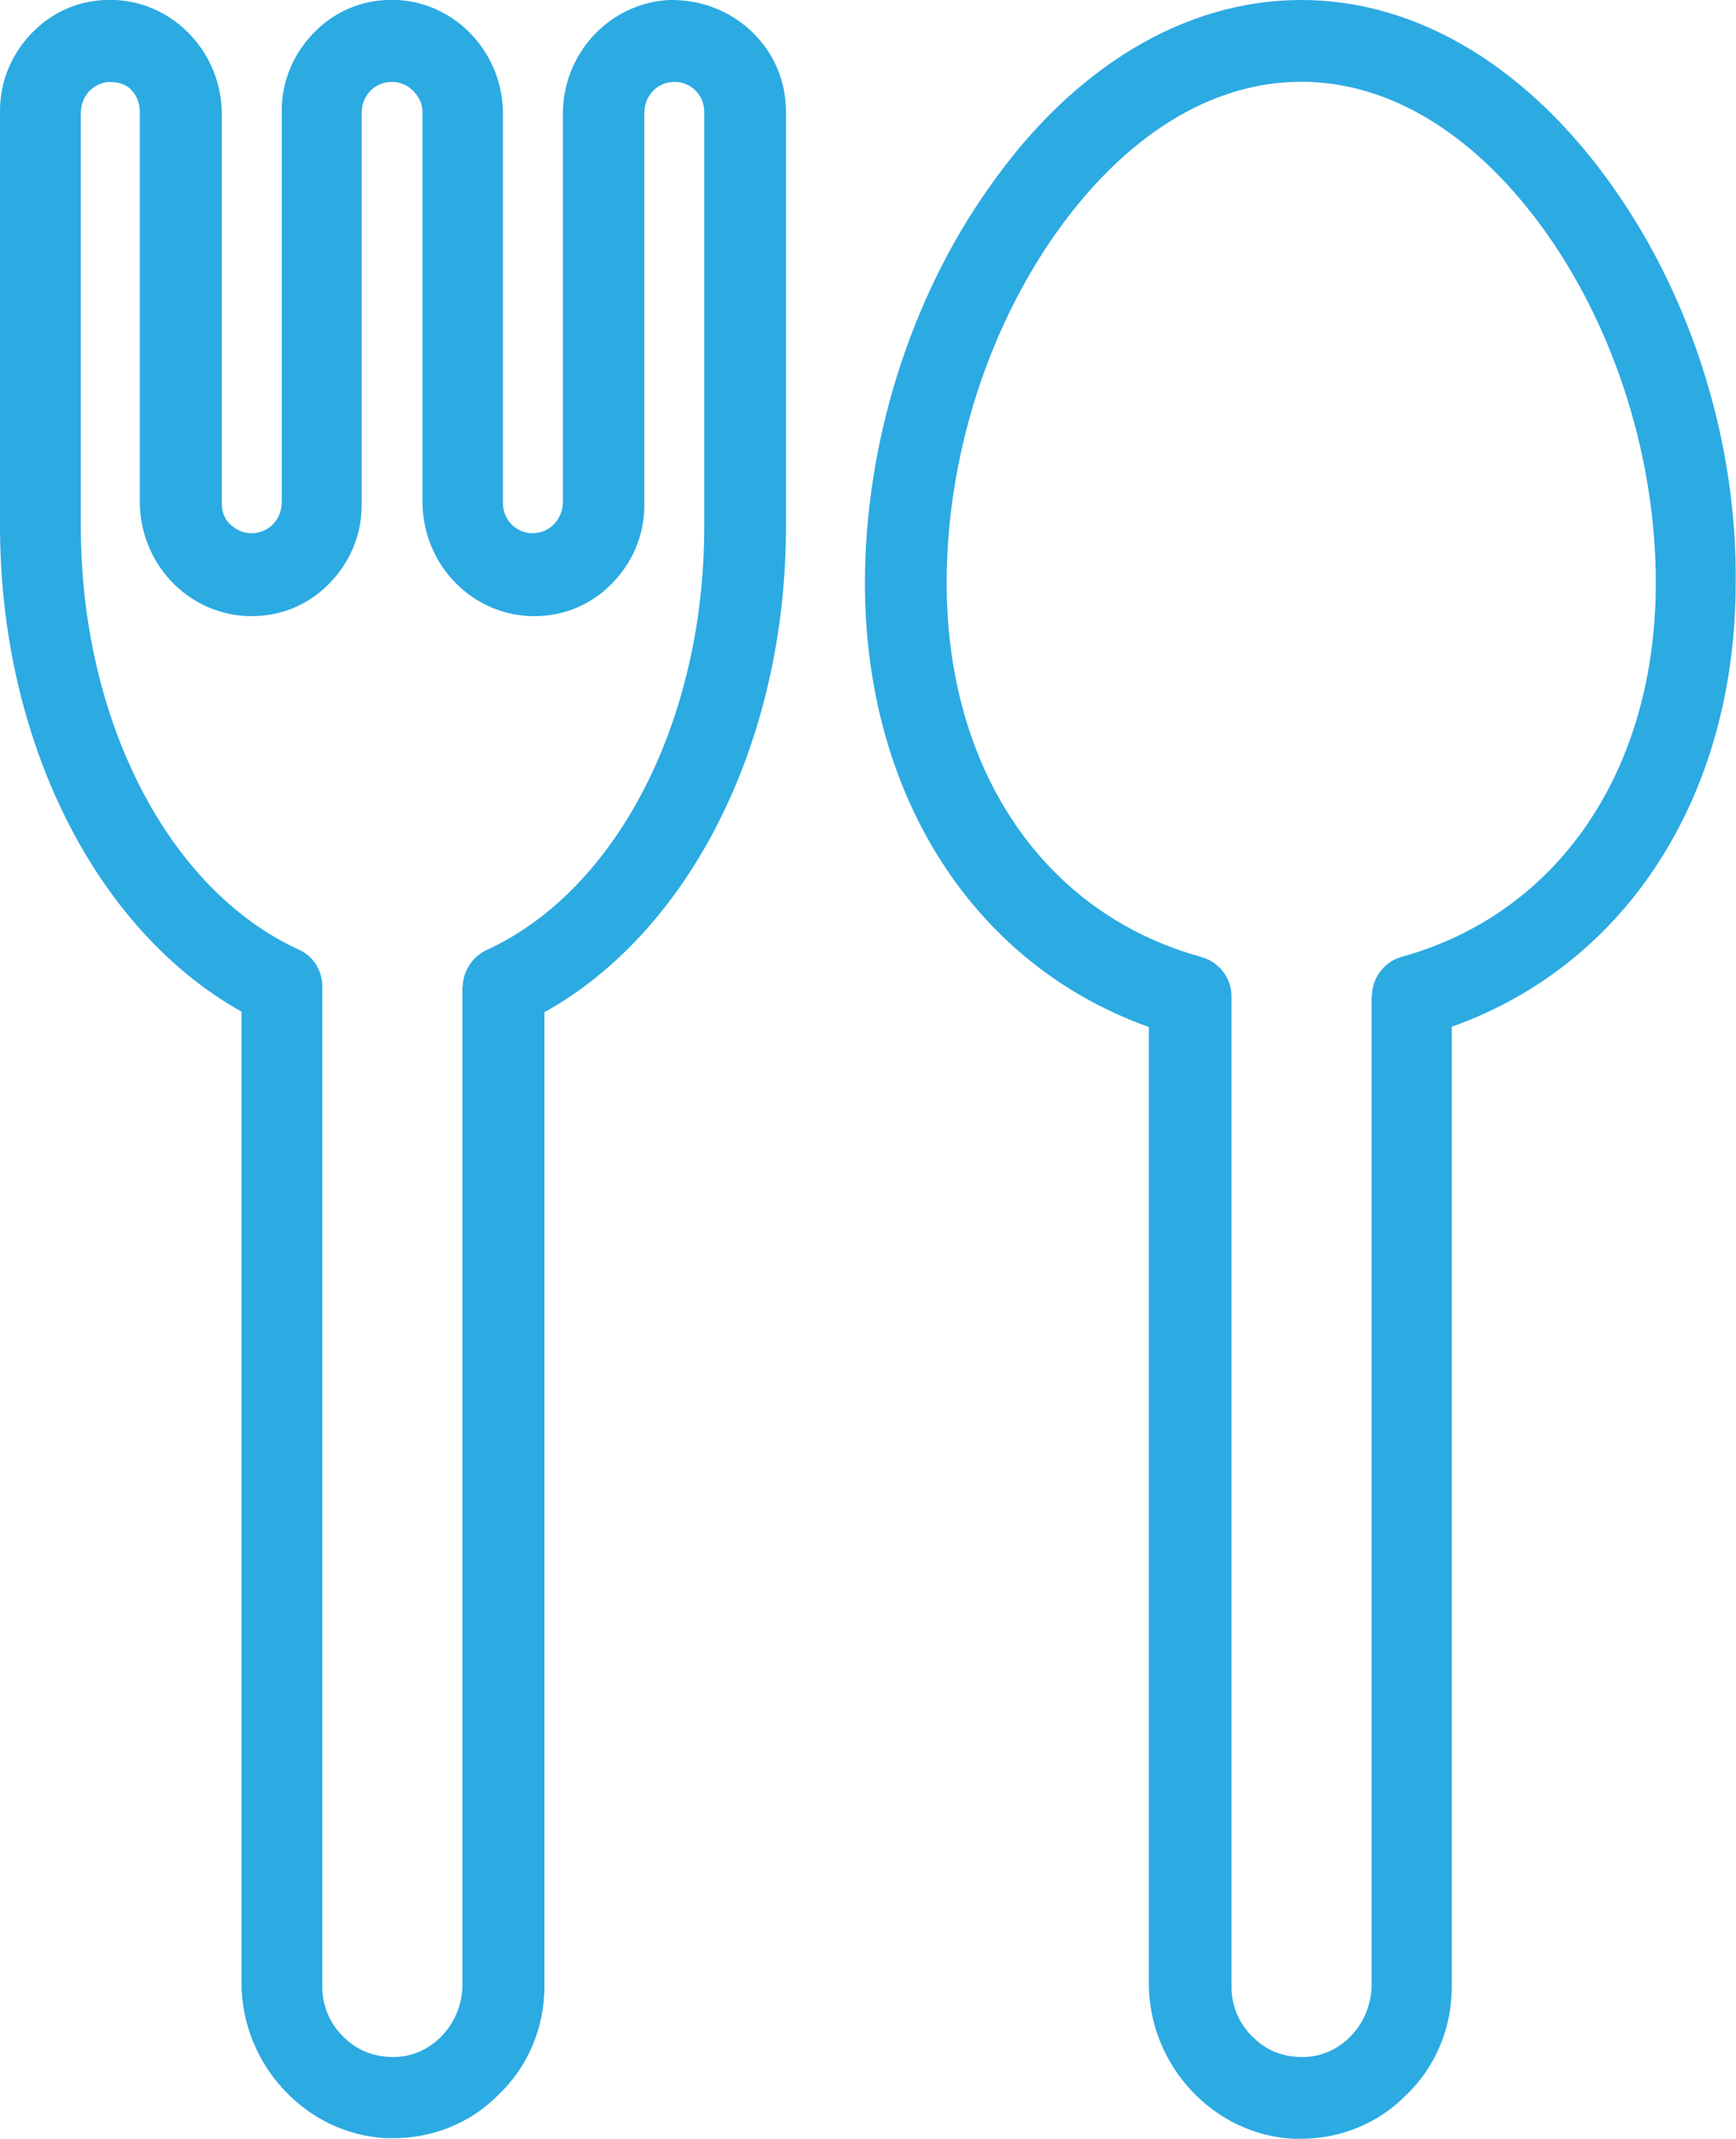
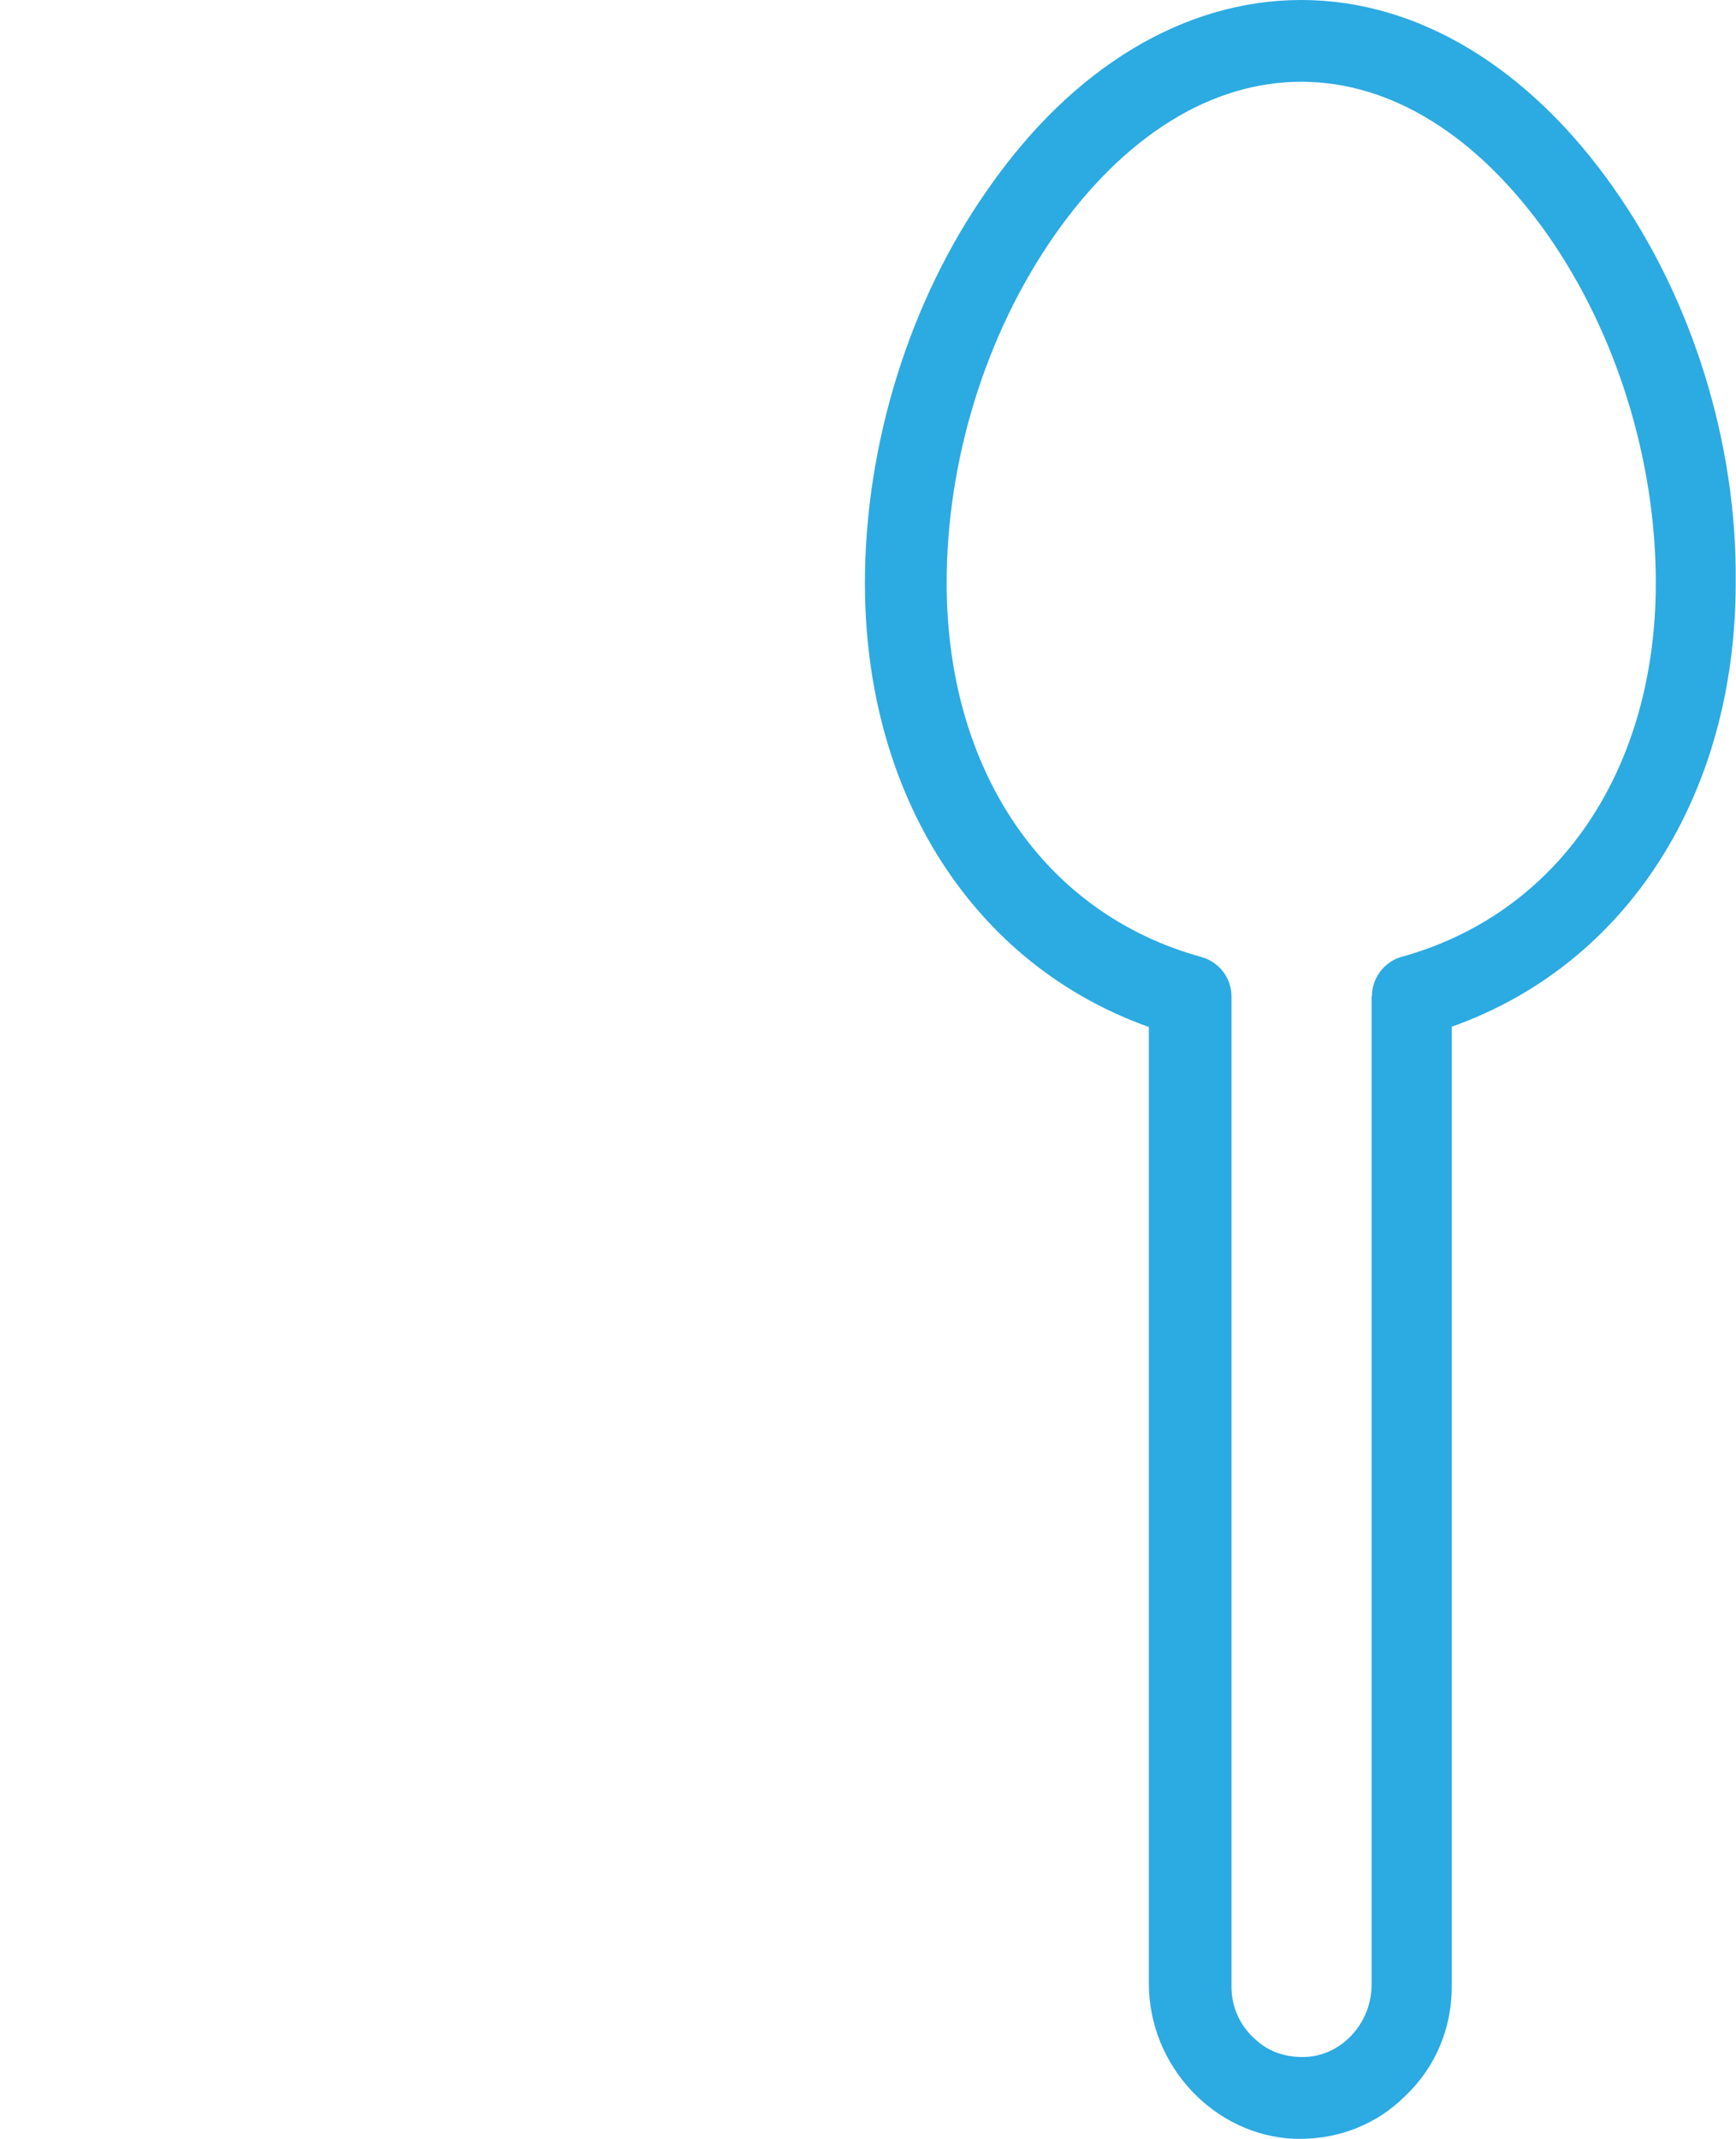
<svg xmlns="http://www.w3.org/2000/svg" id="Layer_2" data-name="Layer 2" viewBox="0 0 56.5 69.58">
  <defs>
    <style>
      .cls-1 {
        fill: #2caae2;
      }
    </style>
  </defs>
  <g id="Group_225" data-name="Group 225">
    <g>
-       <path class="cls-1" d="M21.76,0c-1.92.11-3.44,1.73-3.44,3.7v12.63c0,.51-.37.96-.88,1.01-.27.03-.53-.05-.75-.24-.21-.19-.32-.45-.32-.72V3.73C16.38,1.74,14.86.11,12.95,0c-1.01-.05-1.94.29-2.66.99s-1.12,1.62-1.12,2.61v12.73c0,.53-.37.96-.88,1.01-.27.03-.53-.05-.75-.24-.21-.16-.32-.43-.32-.69V3.73C7.22,1.74,5.7.11,3.78,0c-1.01-.05-1.94.29-2.66.99S0,2.62,0,3.6v13.51c0,6.95,3.09,13.13,7.86,15.8v31.59c0,2.69,2.13,4.95,4.74,5.06h.19c1.28,0,2.5-.48,3.41-1.39.99-.93,1.52-2.21,1.52-3.57v-31.67c4.77-2.66,7.86-8.84,7.86-15.8V3.63c0-1.01-.4-1.92-1.12-2.61C23.71.32,22.78-.02,21.76,0ZM15.05,32.1v32.47c0,1.2-.91,2.24-2.05,2.34-.64.05-1.28-.13-1.76-.59-.48-.43-.75-1.04-.75-1.68v-32.55c0-.51-.29-.99-.77-1.2-4.24-1.94-7.09-7.46-7.09-13.77V3.68c0-.53.37-.96.88-1.01h.11c.24,0,.48.08.64.24.19.19.29.45.29.72v12.68c0,2,1.52,3.62,3.44,3.73,1.01.05,1.94-.29,2.66-.99s1.12-1.62,1.12-2.61V3.68c0-.53.37-.96.88-1.01.27-.03.53.05.75.24.21.19.35.45.35.72v12.68c0,2,1.52,3.62,3.44,3.73,1.01.05,1.94-.29,2.66-.99s1.12-1.62,1.12-2.61V3.68c0-.53.37-.96.88-1.01.27-.03.53.05.75.24.21.19.32.45.32.72v13.51c0,6.31-2.85,11.83-7.09,13.77-.45.21-.77.69-.77,1.2Z" />
      <path class="cls-1" d="M52.53,6.13C49.76,2.19,46.14,0,42.35,0s-7.43,2.18-10.18,6.13c-2.56,3.62-4.02,8.31-4.02,12.84,0,6.9,3.54,12.41,9.24,14.44v31.11c0,2.69,2.13,4.95,4.74,5.06h.19c1.28,0,2.5-.48,3.41-1.39.99-.93,1.52-2.21,1.52-3.57v-31.22c5.7-2.02,9.24-7.54,9.24-14.44.05-4.53-1.41-9.22-3.97-12.84ZM44.64,32.42v32.15c0,1.2-.91,2.24-2.05,2.34-.67.05-1.28-.13-1.76-.59-.48-.43-.75-1.04-.75-1.68v-32.23c0-.59-.4-1.12-.99-1.28-5.11-1.41-8.28-6.07-8.28-12.17,0-4,1.28-8.12,3.52-11.32,2.26-3.22,5.09-4.98,8.02-4.98s5.75,1.76,8.02,4.98c2.24,3.2,3.52,7.33,3.52,11.32,0,6.1-3.17,10.76-8.28,12.17-.56.16-.96.69-.96,1.28Z" />
    </g>
  </g>
</svg>